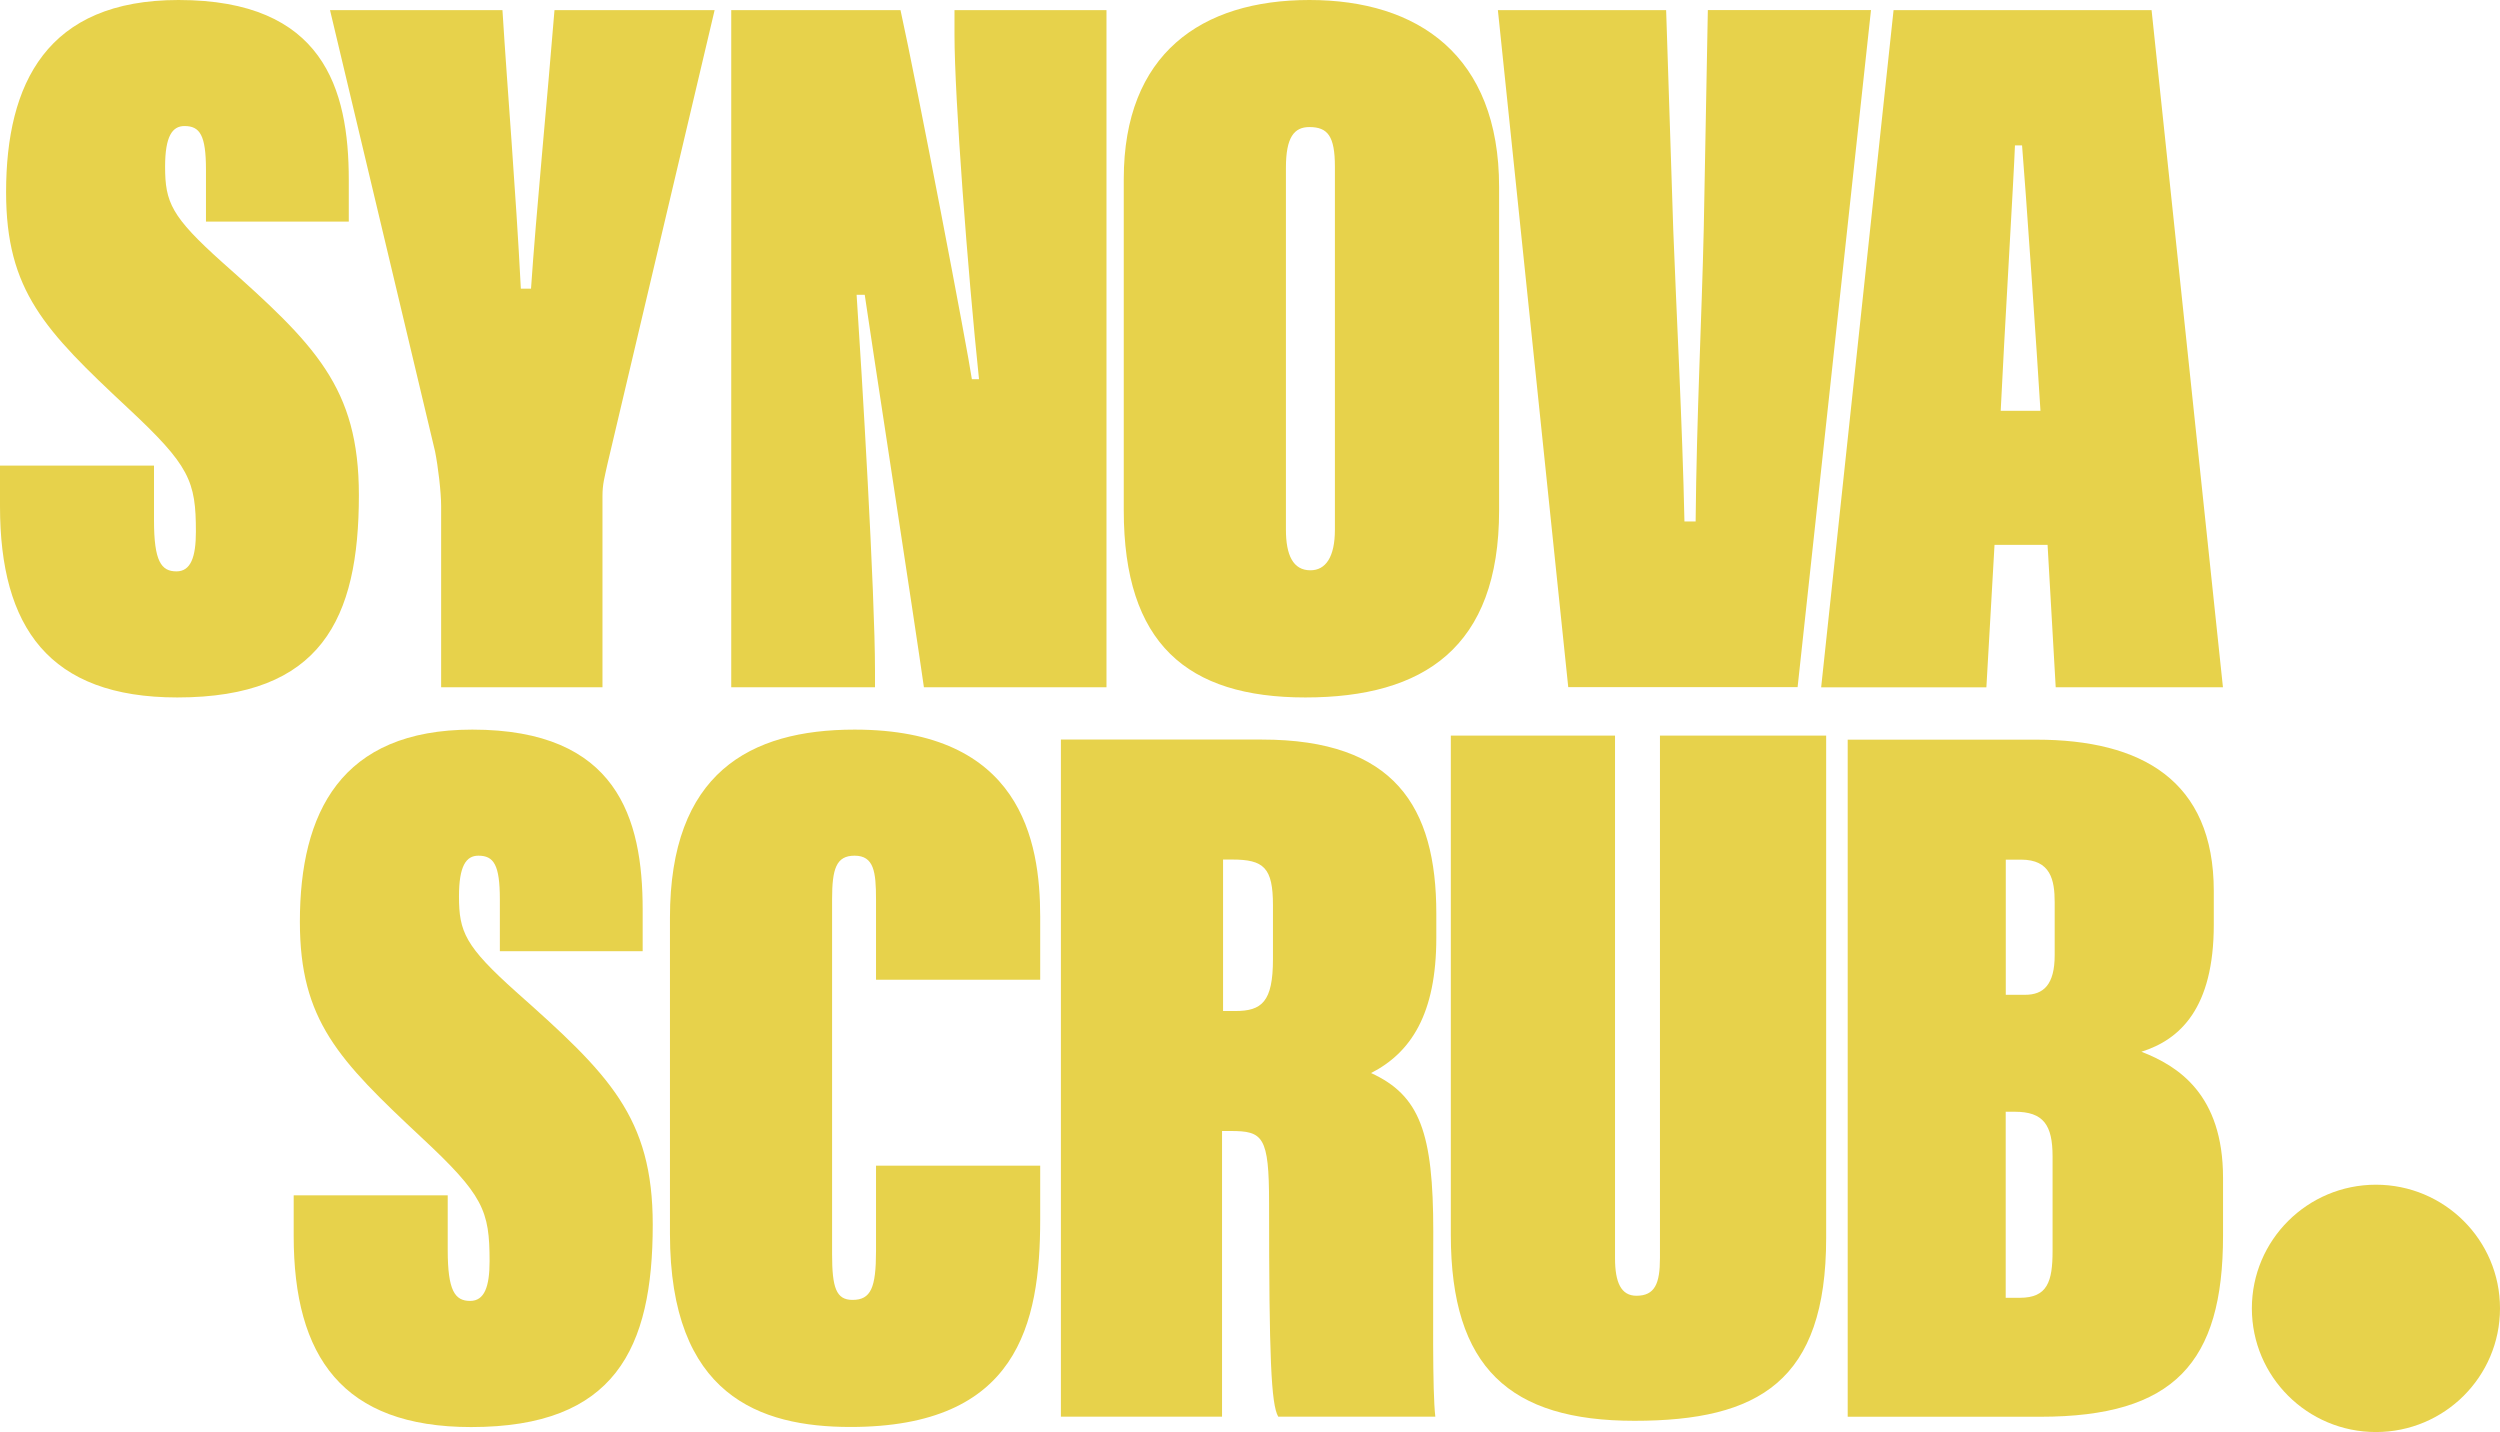
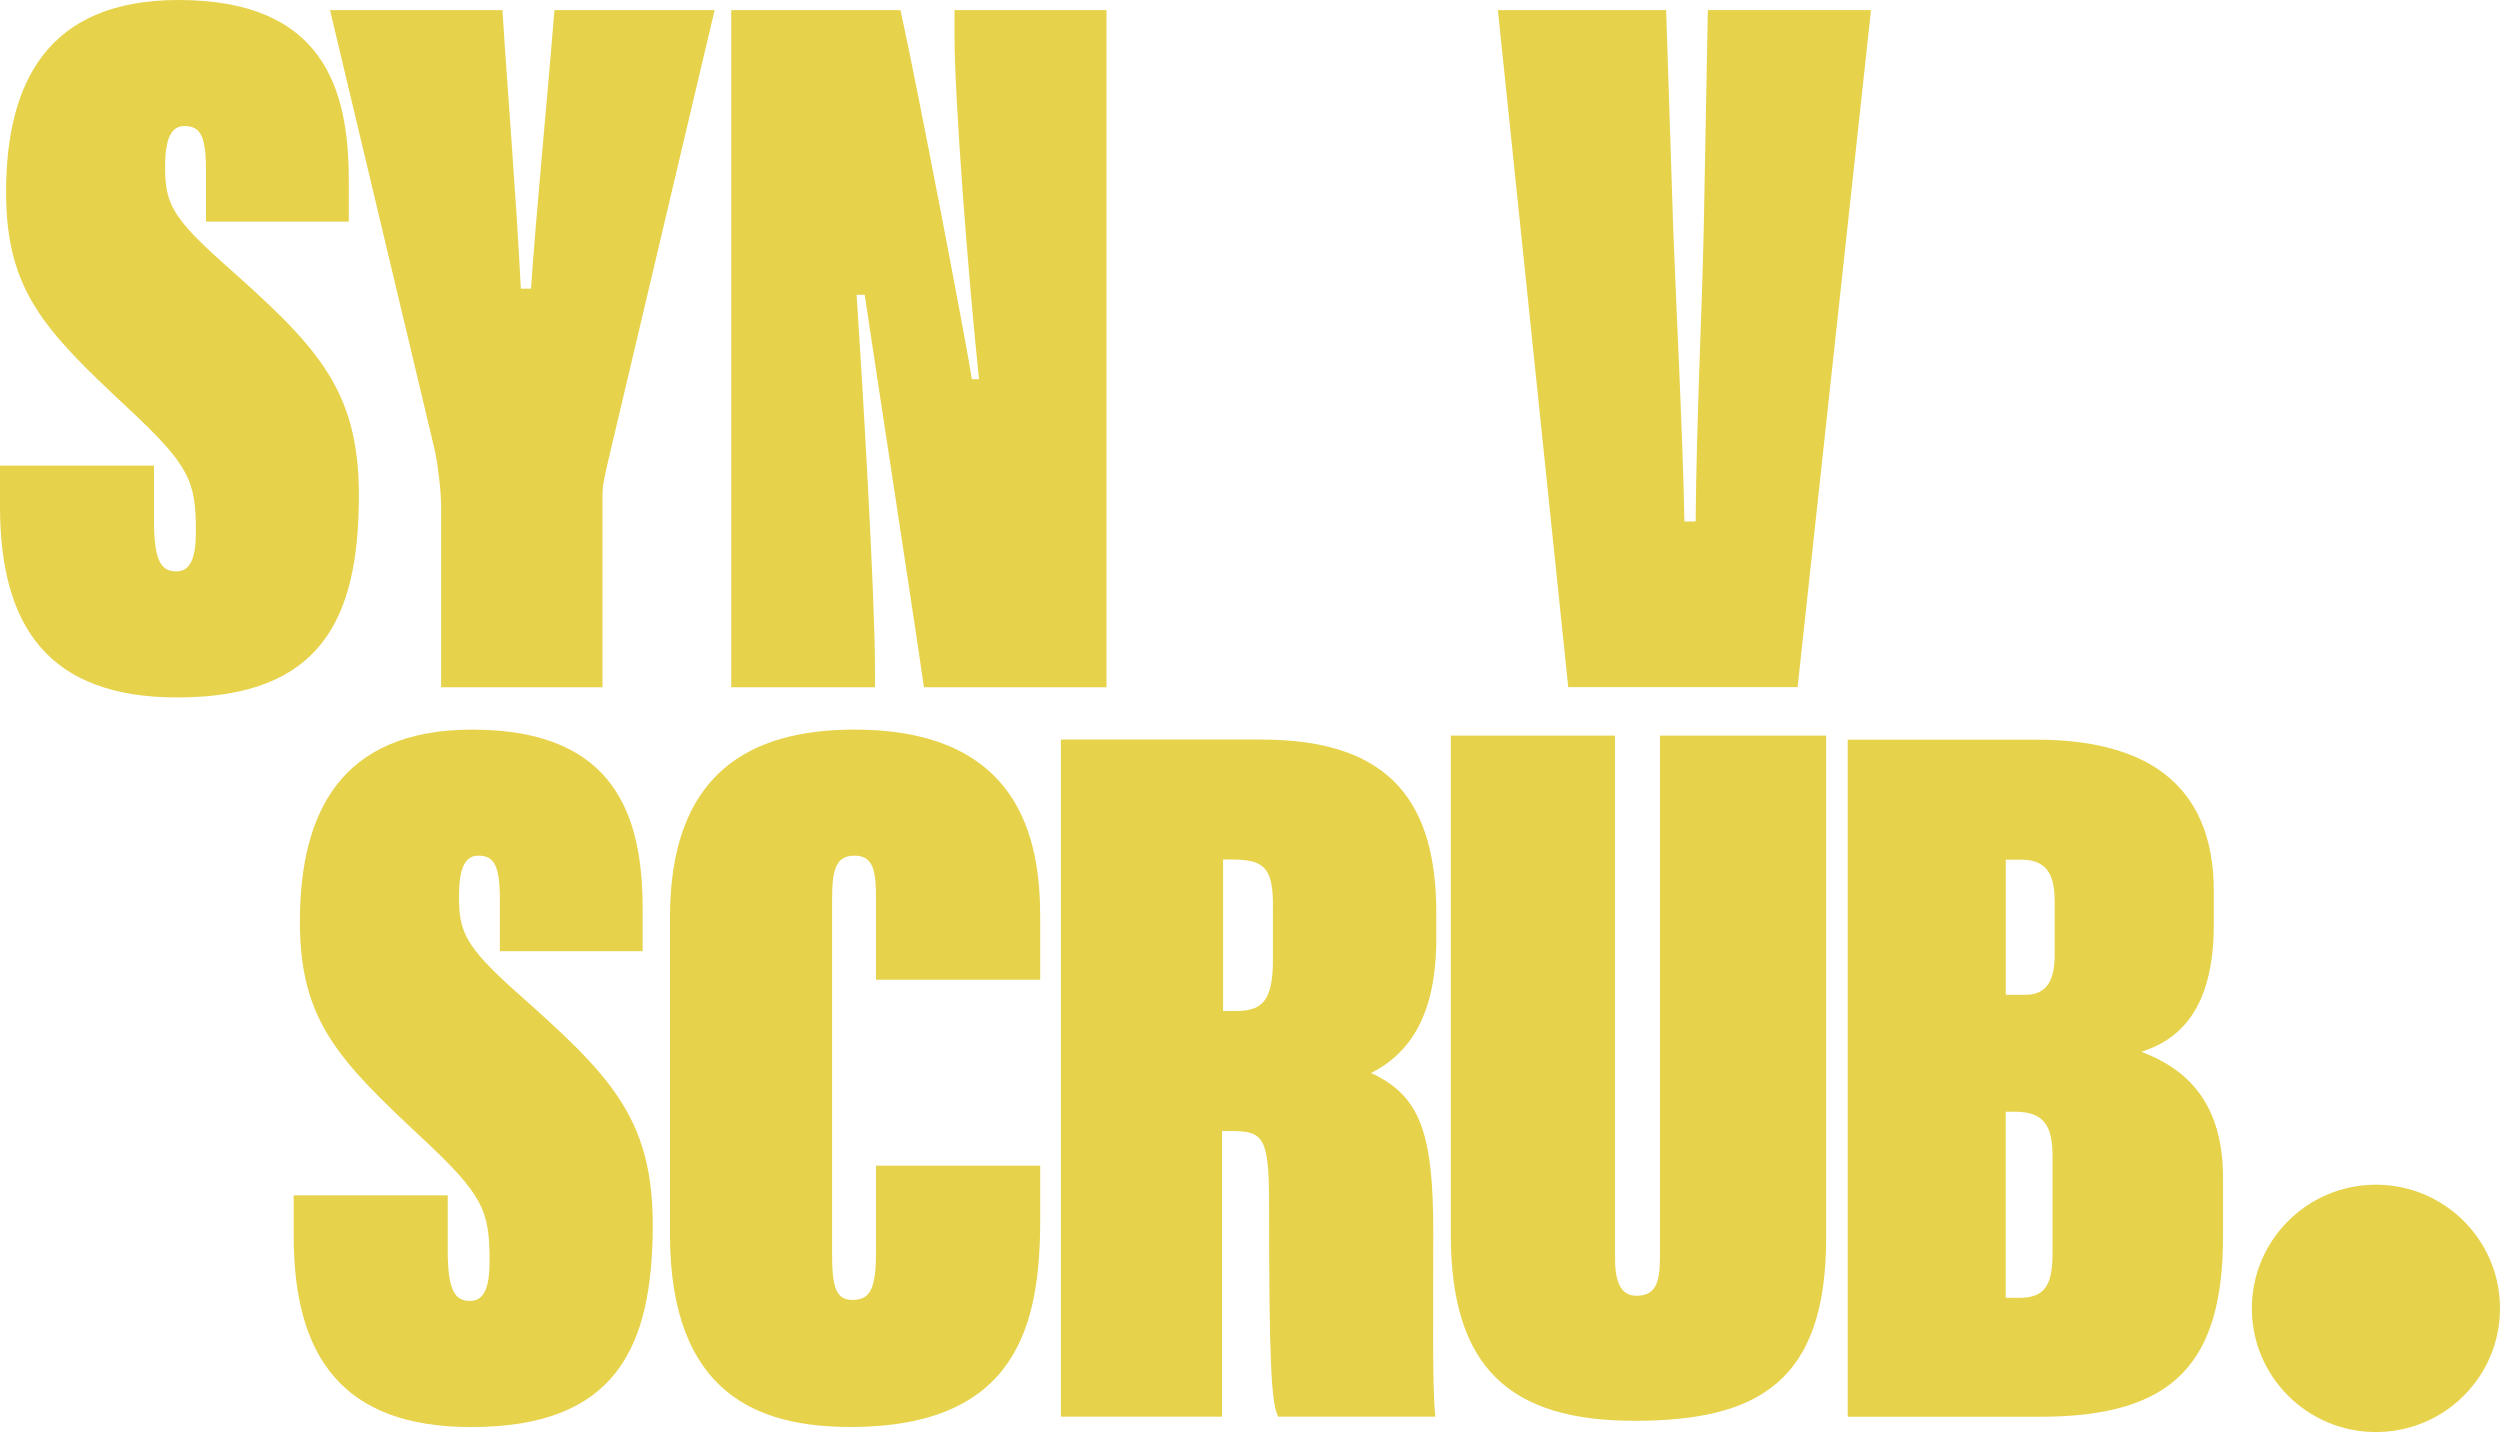
<svg xmlns="http://www.w3.org/2000/svg" width="103" height="59" viewBox="0 0 103 59" fill="none">
  <g clip-path="url(#clip0_75_1211)">
    <path d="M97.889 59C100.712 59 103 56.719 103 53.905C103 51.092 100.712 48.81 97.889 48.81C95.066 48.81 92.777 51.092 92.777 53.905C92.777 56.719 95.066 59 97.889 59Z" fill="#E7D24B" />
    <path d="M6.345 19.183V21.446C6.345 23.12 6.639 23.541 7.271 23.541C7.857 23.541 8.071 22.957 8.071 21.909C8.071 19.814 7.819 19.187 5.256 16.799C1.847 13.614 0.251 11.978 0.251 7.916C0.251 3.436 1.931 0 7.355 0C13.319 0 14.37 3.645 14.37 7.414V9.13H8.486V6.993C8.486 5.569 8.235 5.193 7.602 5.193C7.1 5.193 6.802 5.611 6.802 6.868C6.802 8.333 7.054 8.922 9.156 10.805C12.98 14.199 14.786 15.956 14.786 20.398C14.786 25.508 13.232 28.735 7.305 28.735C2.019 28.735 0 25.842 0 20.858V19.183H6.345Z" fill="#E7D24B" />
    <path d="M18.175 28.314V20.858C18.175 20.273 18.05 19.225 17.924 18.595L13.597 0.418H20.701C20.91 3.77 21.245 7.749 21.459 11.894H21.878C22.087 8.796 22.552 4.062 22.845 0.418H29.442L25.031 19.1C24.905 19.684 24.822 19.939 24.822 20.44V28.314H18.183H18.175Z" fill="#E7D24B" />
    <path d="M30.127 28.314V0.418H37.101C37.775 3.474 39.874 14.449 40.041 15.622H40.335C39.874 11.226 39.325 4.021 39.325 1.424V0.418H45.587V28.314H38.065C37.73 25.926 35.753 13.067 35.627 12.145H35.292C35.501 15.243 36.05 24.419 36.05 27.642V28.314H30.123H30.127Z" fill="#E7D24B" />
-     <path d="M61.763 7.707V21.028C61.763 26.681 58.655 28.735 53.78 28.735C48.904 28.735 46.299 26.514 46.299 21.028V7.373C46.299 2.221 49.491 0 53.947 0C58.403 0 61.763 2.263 61.763 7.707ZM52.98 6.909V21.822C52.98 22.87 53.273 23.496 53.989 23.496C54.617 23.496 54.998 22.953 54.998 21.822V6.868C54.998 5.611 54.705 5.235 53.947 5.235C53.319 5.235 52.98 5.653 52.98 6.909Z" fill="#E7D24B" />
    <path d="M64.612 28.314L61.713 0.418H68.645L68.938 9.464C69.064 12.817 69.315 17.463 69.399 21.484H69.86C69.902 17.088 70.111 13.147 70.195 9.419L70.363 0.414H77.085L74.061 28.31H64.608L64.612 28.314Z" fill="#E7D24B" />
-     <path d="M82.174 22.452L81.839 28.317H75.032L78.015 0.418H88.645L91.585 28.314H84.695L84.36 22.448H82.174V22.452ZM84.067 16.924C83.941 14.787 83.438 7.502 83.309 5.991H83.016C82.974 7.206 82.555 14.199 82.429 16.924H84.067Z" fill="#E7D24B" />
    <path d="M18.446 49.239V51.502C18.446 53.176 18.739 53.598 19.371 53.598C19.958 53.598 20.171 53.013 20.171 51.965C20.171 49.87 19.92 49.243 17.356 46.855C13.951 43.67 12.355 42.038 12.355 37.976C12.355 33.492 14.035 30.06 19.459 30.06C25.427 30.06 26.478 33.705 26.478 37.474V39.19H20.594V37.053C20.594 35.629 20.343 35.254 19.71 35.254C19.207 35.254 18.91 35.671 18.91 36.928C18.91 38.393 19.162 38.982 21.264 40.865C25.088 44.259 26.893 46.016 26.893 50.458C26.893 55.568 25.34 58.795 19.413 58.795C14.119 58.795 12.1 55.906 12.1 50.921V49.247H18.446V49.239Z" fill="#E7D24B" />
    <path d="M42.856 48.025V50.246C42.856 54.558 41.93 58.791 35.04 58.791C31.3 58.791 27.602 57.493 27.602 50.834V37.809C27.602 31.86 30.881 30.06 35.208 30.06C42.056 30.06 42.856 34.627 42.856 37.767V40.364H36.092V37.053C36.092 35.922 36.008 35.254 35.208 35.254C34.45 35.254 34.282 35.796 34.282 37.053V51.673C34.282 53.055 34.45 53.556 35.124 53.556C35.882 53.556 36.092 53.055 36.092 51.544V48.025H42.856Z" fill="#E7D24B" />
    <path d="M50.348 46.597V58.366H43.709V30.47H51.989C57.451 30.47 59.176 33.234 59.176 37.634V38.64C59.176 41.779 58.125 43.374 56.487 44.209C58.506 45.132 59.051 46.681 59.051 50.743C59.051 54.095 59.009 57.276 59.135 58.366H52.663C52.37 57.865 52.286 55.936 52.286 49.57C52.286 46.806 52.035 46.597 50.691 46.597H50.355H50.348ZM50.39 41.654H50.892C51.986 41.654 52.446 41.278 52.446 39.517V37.296C52.446 35.747 52.069 35.413 50.767 35.413H50.39V41.654Z" fill="#E7D24B" />
    <path d="M66.539 30.307V51.836C66.539 52.842 66.79 53.385 67.422 53.385C68.18 53.385 68.39 52.884 68.39 51.836V30.307H75.238V50.997C75.238 56.904 72.465 58.537 67.339 58.537C62.212 58.537 59.774 56.358 59.774 50.872V30.307H66.539Z" fill="#E7D24B" />
    <path d="M76.122 30.474H83.895C88.222 30.474 91.208 32.148 91.208 36.715V38.097C91.208 41.533 89.822 42.831 88.226 43.332C89.738 43.917 91.589 45.09 91.589 48.526V50.914C91.589 56.149 89.57 58.37 84.067 58.37H76.125V30.474H76.122ZM83.434 40.986C84.192 40.986 84.653 40.569 84.653 39.354V37.175C84.653 36.252 84.486 35.417 83.267 35.417H82.638V40.986H83.438H83.434ZM82.635 53.469H83.221C84.356 53.469 84.566 52.797 84.566 51.54V47.645C84.566 46.347 84.189 45.804 83.012 45.804H82.635V53.469Z" fill="#E7D24B" />
  </g>
  <defs>
    <clipPath id="clip0_75_1211">
      <rect width="103" height="59" fill="white" />
    </clipPath>
  </defs>
</svg>